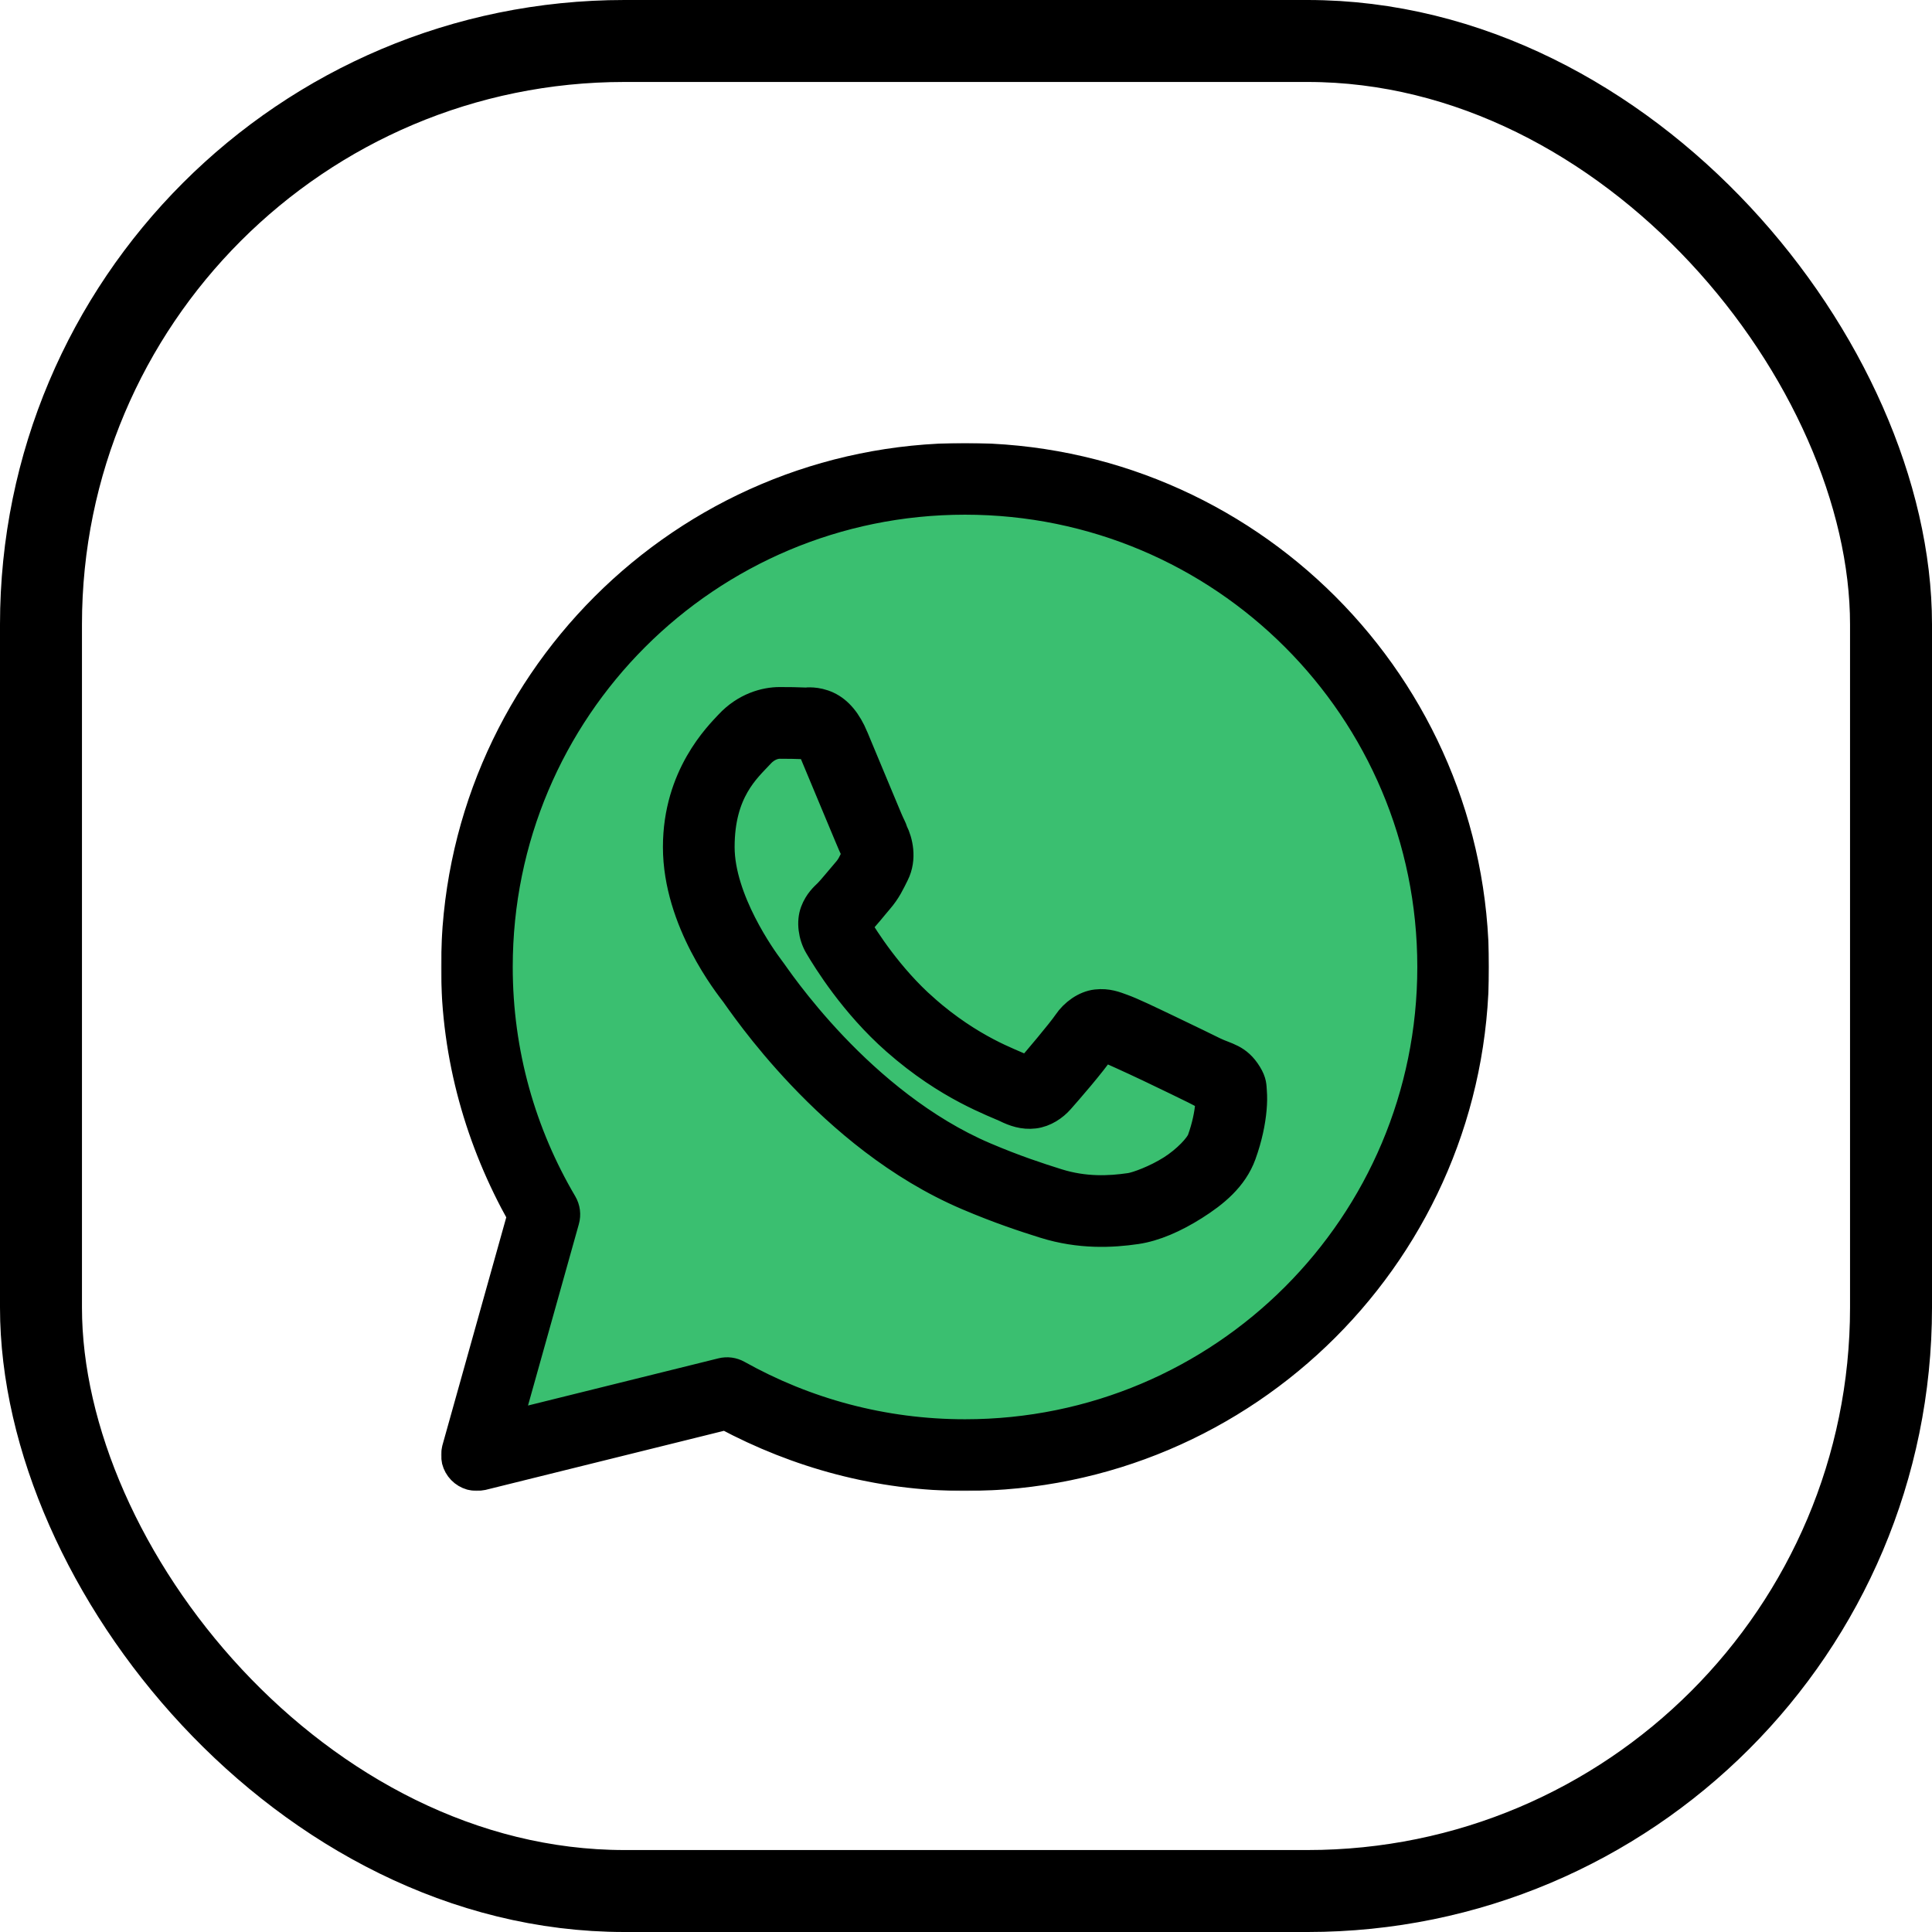
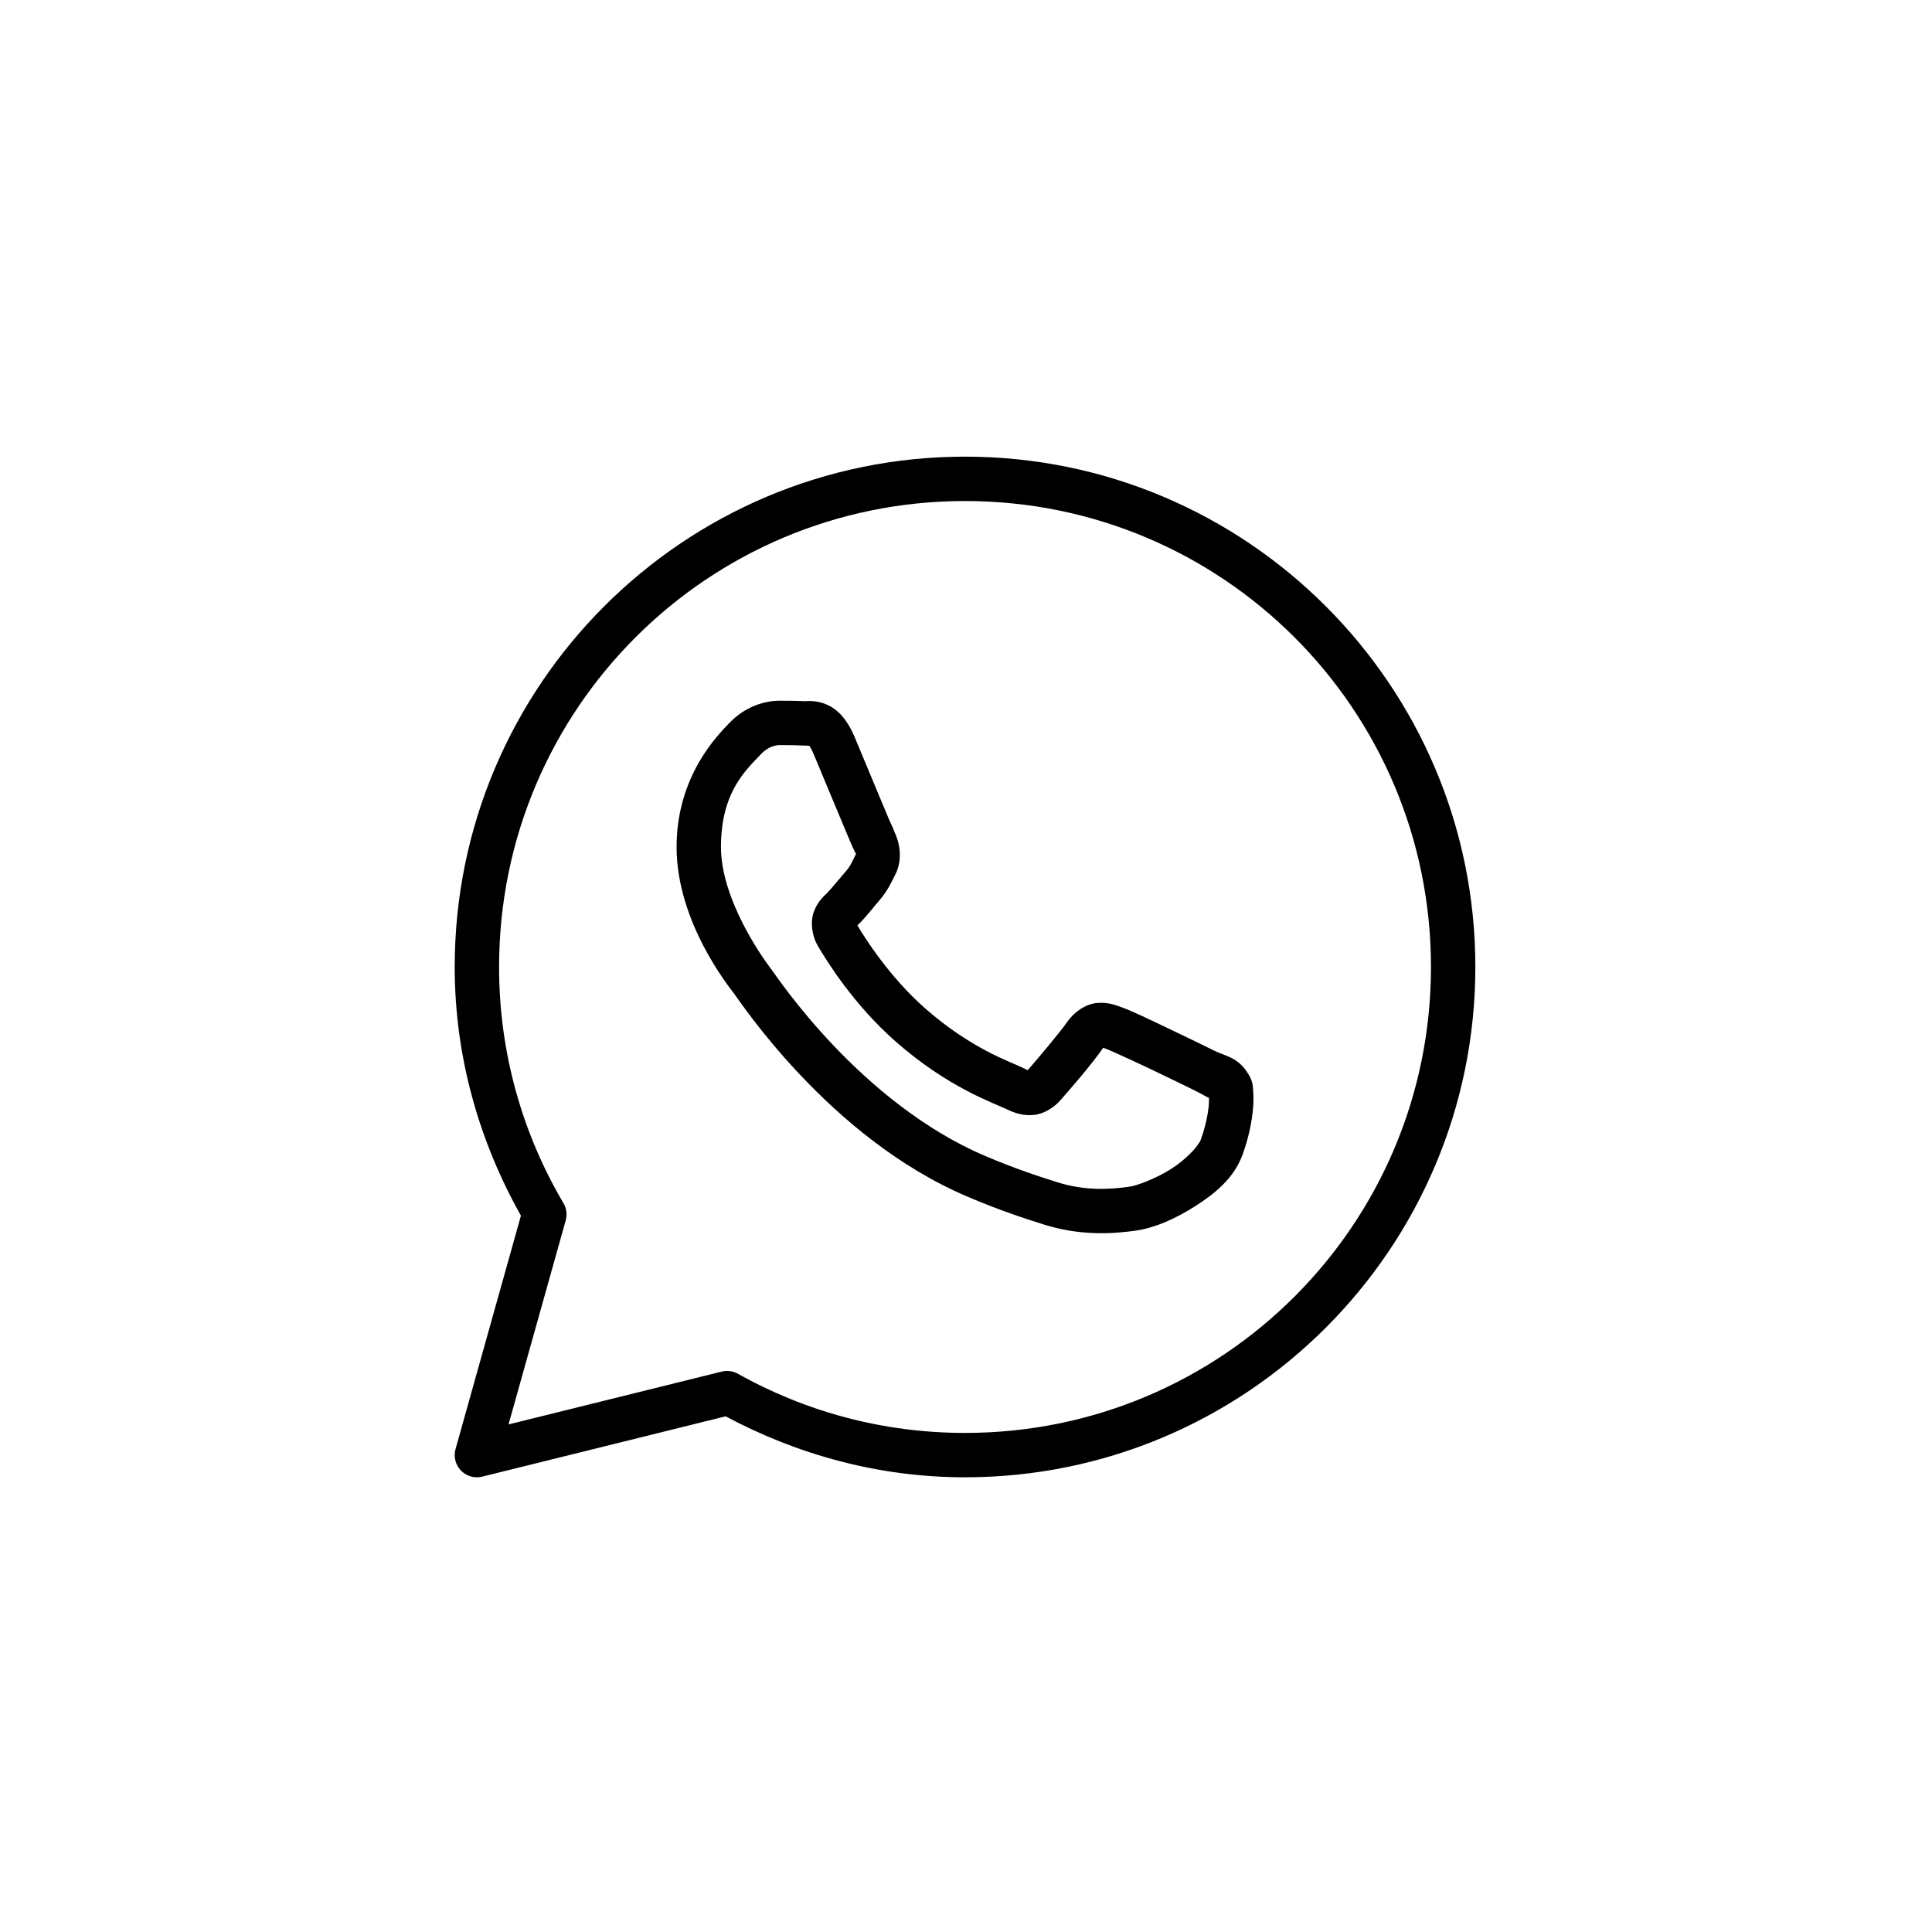
<svg xmlns="http://www.w3.org/2000/svg" width="990" height="990" viewBox="0 0 990 990" fill="none">
-   <rect x="21" y="21" width="948" height="948" rx="299" stroke="black" stroke-width="42" />
-   <path d="M282 627L260.5 725.5L263.5 739C291.833 732.333 349.8 719 355 719C360.2 719 372.167 720.667 377.5 721.5L396.5 737.5C414.167 741.833 453.2 750.6 468 751C486.5 751.5 540.5 741.5 556 737.5C571.5 733.5 593 725.5 609 719C625 712.5 656.5 693 665.5 685C674.5 677 695.5 655.5 702 647.5C708.5 639.5 725.5 613.5 733.5 600C741.5 586.5 749 552.5 749 543C749 533.5 750.5 490.5 749 481C747.5 471.5 737.5 432 733.5 424.5C729.5 417 719.5 388.5 715 380C710.5 371.5 685 327 682 322.5C679 318 652 289 648 286C644 283 607 260.5 601.5 257.5C596 254.5 552.5 248 547.5 248C542.5 248 494 237.5 487.5 238C481 238.5 436.5 246 432 248C427.5 250 379.5 272.5 375 277C370.5 281.5 320.5 311.5 318 315.5C315.5 319.5 282 363.5 277 369.5C273 374.3 260 413.166 254 432L244.5 508.5L282 627Z" fill="#3ABF70" stroke="black" />
  <mask id="path-3-outside-1_357_6" maskUnits="userSpaceOnUse" x="226" y="227" width="537" height="537" fill="black">
-     <rect fill="white" x="226" y="227" width="537" height="537" />
    <path d="M494.5 234C350.215 234 233 351.215 233 495.5C233 541.878 245.719 585.159 266.931 622.941L233.422 742.566C232.887 744.48 232.862 746.501 233.352 748.428C233.841 750.354 234.827 752.119 236.211 753.546C237.595 754.972 239.329 756.011 241.24 756.559C243.15 757.107 245.171 757.144 247.101 756.667L371.833 725.756C408.485 745.323 450.074 757 494.5 757C638.785 757 756 639.785 756 495.5C756 351.215 638.785 234 494.5 234ZM494.5 256.739C626.495 256.739 733.261 363.505 733.261 495.5C733.261 627.495 626.495 734.261 494.5 734.261C452.183 734.261 412.55 723.228 378.095 703.949C375.575 702.541 372.614 702.144 369.812 702.839L260.58 729.908L289.87 625.406C290.289 623.929 290.405 622.383 290.21 620.86C290.016 619.337 289.515 617.87 288.738 616.546C267.799 581.04 255.739 539.729 255.739 495.5C255.739 363.505 362.505 256.739 494.5 256.739ZM399.48 359.065C392.191 359.065 381.783 361.777 373.232 370.99C368.096 376.524 346.696 397.375 346.696 434.033C346.696 472.252 373.203 505.231 376.408 509.468H376.43V509.49C376.126 509.09 380.498 515.422 386.334 523.013C392.17 530.605 400.331 540.576 410.583 551.371C431.088 572.96 459.917 597.91 495.699 613.171C512.177 620.188 525.177 624.424 535.026 627.516C553.279 633.247 569.904 632.376 582.392 630.536C591.74 629.159 602.021 624.671 612.193 618.234C622.365 611.796 632.334 603.792 636.731 591.631C639.88 582.912 641.481 574.855 642.06 568.225C642.35 564.91 642.386 561.985 642.171 559.276C641.955 556.568 642.186 554.493 639.662 550.349C634.369 541.658 628.374 541.431 622.119 538.336C618.644 536.616 608.749 531.784 598.825 527.055C588.912 522.331 580.328 518.148 575.042 516.263C571.702 515.061 567.624 513.331 561.74 513.998C555.857 514.664 550.046 518.909 546.662 523.924C543.456 528.677 530.546 543.916 526.61 548.395C526.558 548.363 526.899 548.521 525.344 547.751C520.477 545.342 514.524 543.294 505.714 538.647C496.905 534 485.885 527.137 473.826 516.507V516.485C455.878 500.684 443.306 480.846 439.34 474.182C439.607 473.864 439.308 474.249 439.873 473.694L439.895 473.671C443.948 469.679 447.541 464.91 450.576 461.414C454.88 456.455 456.779 452.085 458.837 448.001C462.938 439.862 460.654 430.907 458.282 426.195V426.172C457.529 423.813 456.998 423.305 455.439 419.621C453.876 415.927 451.883 411.138 449.755 406.031C445.498 395.817 440.745 384.362 437.919 377.652V377.63C434.589 369.726 430.085 364.033 424.195 361.286C418.306 358.539 413.103 359.32 412.892 359.309H412.87C408.667 359.116 404.056 359.065 399.48 359.065ZM399.48 381.804C403.863 381.804 408.185 381.858 411.804 382.026C415.528 382.212 415.296 382.227 414.58 381.893C413.852 381.554 414.84 381.444 416.956 386.468C419.723 393.038 424.5 404.535 428.77 414.781C430.905 419.903 432.903 424.711 434.499 428.482C436.095 432.253 436.96 434.358 437.963 436.365V436.387L437.985 436.409C438.969 438.351 438.882 437.108 438.54 437.786C436.141 442.548 435.816 443.717 433.389 446.513C429.693 450.77 425.924 455.518 423.929 457.483C422.183 459.198 419.034 461.869 417.067 467.098C415.097 472.335 416.017 479.521 419.177 484.885C423.384 492.028 437.247 514.593 458.792 533.561C472.361 545.522 485.001 553.439 495.1 558.765C505.198 564.092 513.422 567.203 515.263 568.114C519.633 570.277 524.409 571.957 529.963 571.29C535.517 570.623 540.306 567.253 543.354 563.806L543.376 563.784C547.433 559.185 559.487 545.421 565.271 536.937C565.516 537.023 565.436 536.956 567.359 537.647V537.67H567.381C568.258 537.982 579.252 542.903 589.054 547.574C598.856 552.244 608.805 557.099 612.037 558.699C616.703 561.008 618.907 562.511 619.476 562.518C619.515 563.519 619.554 564.603 619.41 566.249C619.011 570.815 617.79 577.136 615.346 583.903C614.149 587.215 607.912 594.048 600.046 599.025C592.18 604.003 582.607 607.519 579.061 608.041C568.401 609.612 555.744 610.185 541.844 605.82C532.205 602.795 520.187 598.879 504.626 592.252C473.066 578.793 446.243 555.89 427.082 535.715C417.502 525.628 409.826 516.238 404.365 509.135C398.915 502.044 396.534 498.354 394.55 495.744L394.528 495.722C391.005 491.064 369.435 461.06 369.435 434.033C369.435 405.43 382.72 394.214 389.909 386.468C393.683 382.401 397.809 381.804 399.48 381.804Z" />
  </mask>
  <path d="M494.5 234C350.215 234 233 351.215 233 495.5C233 541.878 245.719 585.159 266.931 622.941L233.422 742.566C232.887 744.48 232.862 746.501 233.352 748.428C233.841 750.354 234.827 752.119 236.211 753.546C237.595 754.972 239.329 756.011 241.24 756.559C243.15 757.107 245.171 757.144 247.101 756.667L371.833 725.756C408.485 745.323 450.074 757 494.5 757C638.785 757 756 639.785 756 495.5C756 351.215 638.785 234 494.5 234ZM494.5 256.739C626.495 256.739 733.261 363.505 733.261 495.5C733.261 627.495 626.495 734.261 494.5 734.261C452.183 734.261 412.55 723.228 378.095 703.949C375.575 702.541 372.614 702.144 369.812 702.839L260.58 729.908L289.87 625.406C290.289 623.929 290.405 622.383 290.21 620.86C290.016 619.337 289.515 617.87 288.738 616.546C267.799 581.04 255.739 539.729 255.739 495.5C255.739 363.505 362.505 256.739 494.5 256.739ZM399.48 359.065C392.191 359.065 381.783 361.777 373.232 370.99C368.096 376.524 346.696 397.375 346.696 434.033C346.696 472.252 373.203 505.231 376.408 509.468H376.43V509.49C376.126 509.09 380.498 515.422 386.334 523.013C392.17 530.605 400.331 540.576 410.583 551.371C431.088 572.96 459.917 597.91 495.699 613.171C512.177 620.188 525.177 624.424 535.026 627.516C553.279 633.247 569.904 632.376 582.392 630.536C591.74 629.159 602.021 624.671 612.193 618.234C622.365 611.796 632.334 603.792 636.731 591.631C639.88 582.912 641.481 574.855 642.06 568.225C642.35 564.91 642.386 561.985 642.171 559.276C641.955 556.568 642.186 554.493 639.662 550.349C634.369 541.658 628.374 541.431 622.119 538.336C618.644 536.616 608.749 531.784 598.825 527.055C588.912 522.331 580.328 518.148 575.042 516.263C571.702 515.061 567.624 513.331 561.74 513.998C555.857 514.664 550.046 518.909 546.662 523.924C543.456 528.677 530.546 543.916 526.61 548.395C526.558 548.363 526.899 548.521 525.344 547.751C520.477 545.342 514.524 543.294 505.714 538.647C496.905 534 485.885 527.137 473.826 516.507V516.485C455.878 500.684 443.306 480.846 439.34 474.182C439.607 473.864 439.308 474.249 439.873 473.694L439.895 473.671C443.948 469.679 447.541 464.91 450.576 461.414C454.88 456.455 456.779 452.085 458.837 448.001C462.938 439.862 460.654 430.907 458.282 426.195V426.172C457.529 423.813 456.998 423.305 455.439 419.621C453.876 415.927 451.883 411.138 449.755 406.031C445.498 395.817 440.745 384.362 437.919 377.652V377.63C434.589 369.726 430.085 364.033 424.195 361.286C418.306 358.539 413.103 359.32 412.892 359.309H412.87C408.667 359.116 404.056 359.065 399.48 359.065ZM399.48 381.804C403.863 381.804 408.185 381.858 411.804 382.026C415.528 382.212 415.296 382.227 414.58 381.893C413.852 381.554 414.84 381.444 416.956 386.468C419.723 393.038 424.5 404.535 428.77 414.781C430.905 419.903 432.903 424.711 434.499 428.482C436.095 432.253 436.96 434.358 437.963 436.365V436.387L437.985 436.409C438.969 438.351 438.882 437.108 438.54 437.786C436.141 442.548 435.816 443.717 433.389 446.513C429.693 450.77 425.924 455.518 423.929 457.483C422.183 459.198 419.034 461.869 417.067 467.098C415.097 472.335 416.017 479.521 419.177 484.885C423.384 492.028 437.247 514.593 458.792 533.561C472.361 545.522 485.001 553.439 495.1 558.765C505.198 564.092 513.422 567.203 515.263 568.114C519.633 570.277 524.409 571.957 529.963 571.29C535.517 570.623 540.306 567.253 543.354 563.806L543.376 563.784C547.433 559.185 559.487 545.421 565.271 536.937C565.516 537.023 565.436 536.956 567.359 537.647V537.67H567.381C568.258 537.982 579.252 542.903 589.054 547.574C598.856 552.244 608.805 557.099 612.037 558.699C616.703 561.008 618.907 562.511 619.476 562.518C619.515 563.519 619.554 564.603 619.41 566.249C619.011 570.815 617.79 577.136 615.346 583.903C614.149 587.215 607.912 594.048 600.046 599.025C592.18 604.003 582.607 607.519 579.061 608.041C568.401 609.612 555.744 610.185 541.844 605.82C532.205 602.795 520.187 598.879 504.626 592.252C473.066 578.793 446.243 555.89 427.082 535.715C417.502 525.628 409.826 516.238 404.365 509.135C398.915 502.044 396.534 498.354 394.55 495.744L394.528 495.722C391.005 491.064 369.435 461.06 369.435 434.033C369.435 405.43 382.72 394.214 389.909 386.468C393.683 382.401 397.809 381.804 399.48 381.804Z" fill="black" />
-   <path d="M494.5 234C350.215 234 233 351.215 233 495.5C233 541.878 245.719 585.159 266.931 622.941L233.422 742.566C232.887 744.48 232.862 746.501 233.352 748.428C233.841 750.354 234.827 752.119 236.211 753.546C237.595 754.972 239.329 756.011 241.24 756.559C243.15 757.107 245.171 757.144 247.101 756.667L371.833 725.756C408.485 745.323 450.074 757 494.5 757C638.785 757 756 639.785 756 495.5C756 351.215 638.785 234 494.5 234ZM494.5 256.739C626.495 256.739 733.261 363.505 733.261 495.5C733.261 627.495 626.495 734.261 494.5 734.261C452.183 734.261 412.55 723.228 378.095 703.949C375.575 702.541 372.614 702.144 369.812 702.839L260.58 729.908L289.87 625.406C290.289 623.929 290.405 622.383 290.21 620.86C290.016 619.337 289.515 617.87 288.738 616.546C267.799 581.04 255.739 539.729 255.739 495.5C255.739 363.505 362.505 256.739 494.5 256.739ZM399.48 359.065C392.191 359.065 381.783 361.777 373.232 370.99C368.096 376.524 346.696 397.375 346.696 434.033C346.696 472.252 373.203 505.231 376.408 509.468H376.43V509.49C376.126 509.09 380.498 515.422 386.334 523.013C392.17 530.605 400.331 540.576 410.583 551.371C431.088 572.96 459.917 597.91 495.699 613.171C512.177 620.188 525.177 624.424 535.026 627.516C553.279 633.247 569.904 632.376 582.392 630.536C591.74 629.159 602.021 624.671 612.193 618.234C622.365 611.796 632.334 603.792 636.731 591.631C639.88 582.912 641.481 574.855 642.06 568.225C642.35 564.91 642.386 561.985 642.171 559.276C641.955 556.568 642.186 554.493 639.662 550.349C634.369 541.658 628.374 541.431 622.119 538.336C618.644 536.616 608.749 531.784 598.825 527.055C588.912 522.331 580.328 518.148 575.042 516.263C571.702 515.061 567.624 513.331 561.74 513.998C555.857 514.664 550.046 518.909 546.662 523.924C543.456 528.677 530.546 543.916 526.61 548.395C526.558 548.363 526.899 548.521 525.344 547.751C520.477 545.342 514.524 543.294 505.714 538.647C496.905 534 485.885 527.137 473.826 516.507V516.485C455.878 500.684 443.306 480.846 439.34 474.182C439.607 473.864 439.308 474.249 439.873 473.694L439.895 473.671C443.948 469.679 447.541 464.91 450.576 461.414C454.88 456.455 456.779 452.085 458.837 448.001C462.938 439.862 460.654 430.907 458.282 426.195V426.172C457.529 423.813 456.998 423.305 455.439 419.621C453.876 415.927 451.883 411.138 449.755 406.031C445.498 395.817 440.745 384.362 437.919 377.652V377.63C434.589 369.726 430.085 364.033 424.195 361.286C418.306 358.539 413.103 359.32 412.892 359.309H412.87C408.667 359.116 404.056 359.065 399.48 359.065ZM399.48 381.804C403.863 381.804 408.185 381.858 411.804 382.026C415.528 382.212 415.296 382.227 414.58 381.893C413.852 381.554 414.84 381.444 416.956 386.468C419.723 393.038 424.5 404.535 428.77 414.781C430.905 419.903 432.903 424.711 434.499 428.482C436.095 432.253 436.96 434.358 437.963 436.365V436.387L437.985 436.409C438.969 438.351 438.882 437.108 438.54 437.786C436.141 442.548 435.816 443.717 433.389 446.513C429.693 450.77 425.924 455.518 423.929 457.483C422.183 459.198 419.034 461.869 417.067 467.098C415.097 472.335 416.017 479.521 419.177 484.885C423.384 492.028 437.247 514.593 458.792 533.561C472.361 545.522 485.001 553.439 495.1 558.765C505.198 564.092 513.422 567.203 515.263 568.114C519.633 570.277 524.409 571.957 529.963 571.29C535.517 570.623 540.306 567.253 543.354 563.806L543.376 563.784C547.433 559.185 559.487 545.421 565.271 536.937C565.516 537.023 565.436 536.956 567.359 537.647V537.67H567.381C568.258 537.982 579.252 542.903 589.054 547.574C598.856 552.244 608.805 557.099 612.037 558.699C616.703 561.008 618.907 562.511 619.476 562.518C619.515 563.519 619.554 564.603 619.41 566.249C619.011 570.815 617.79 577.136 615.346 583.903C614.149 587.215 607.912 594.048 600.046 599.025C592.18 604.003 582.607 607.519 579.061 608.041C568.401 609.612 555.744 610.185 541.844 605.82C532.205 602.795 520.187 598.879 504.626 592.252C473.066 578.793 446.243 555.89 427.082 535.715C417.502 525.628 409.826 516.238 404.365 509.135C398.915 502.044 396.534 498.354 394.55 495.744L394.528 495.722C391.005 491.064 369.435 461.06 369.435 434.033C369.435 405.43 382.72 394.214 389.909 386.468C393.683 382.401 397.809 381.804 399.48 381.804Z" stroke="black" stroke-width="14" mask="url(#path-3-outside-1_357_6)" />
</svg>